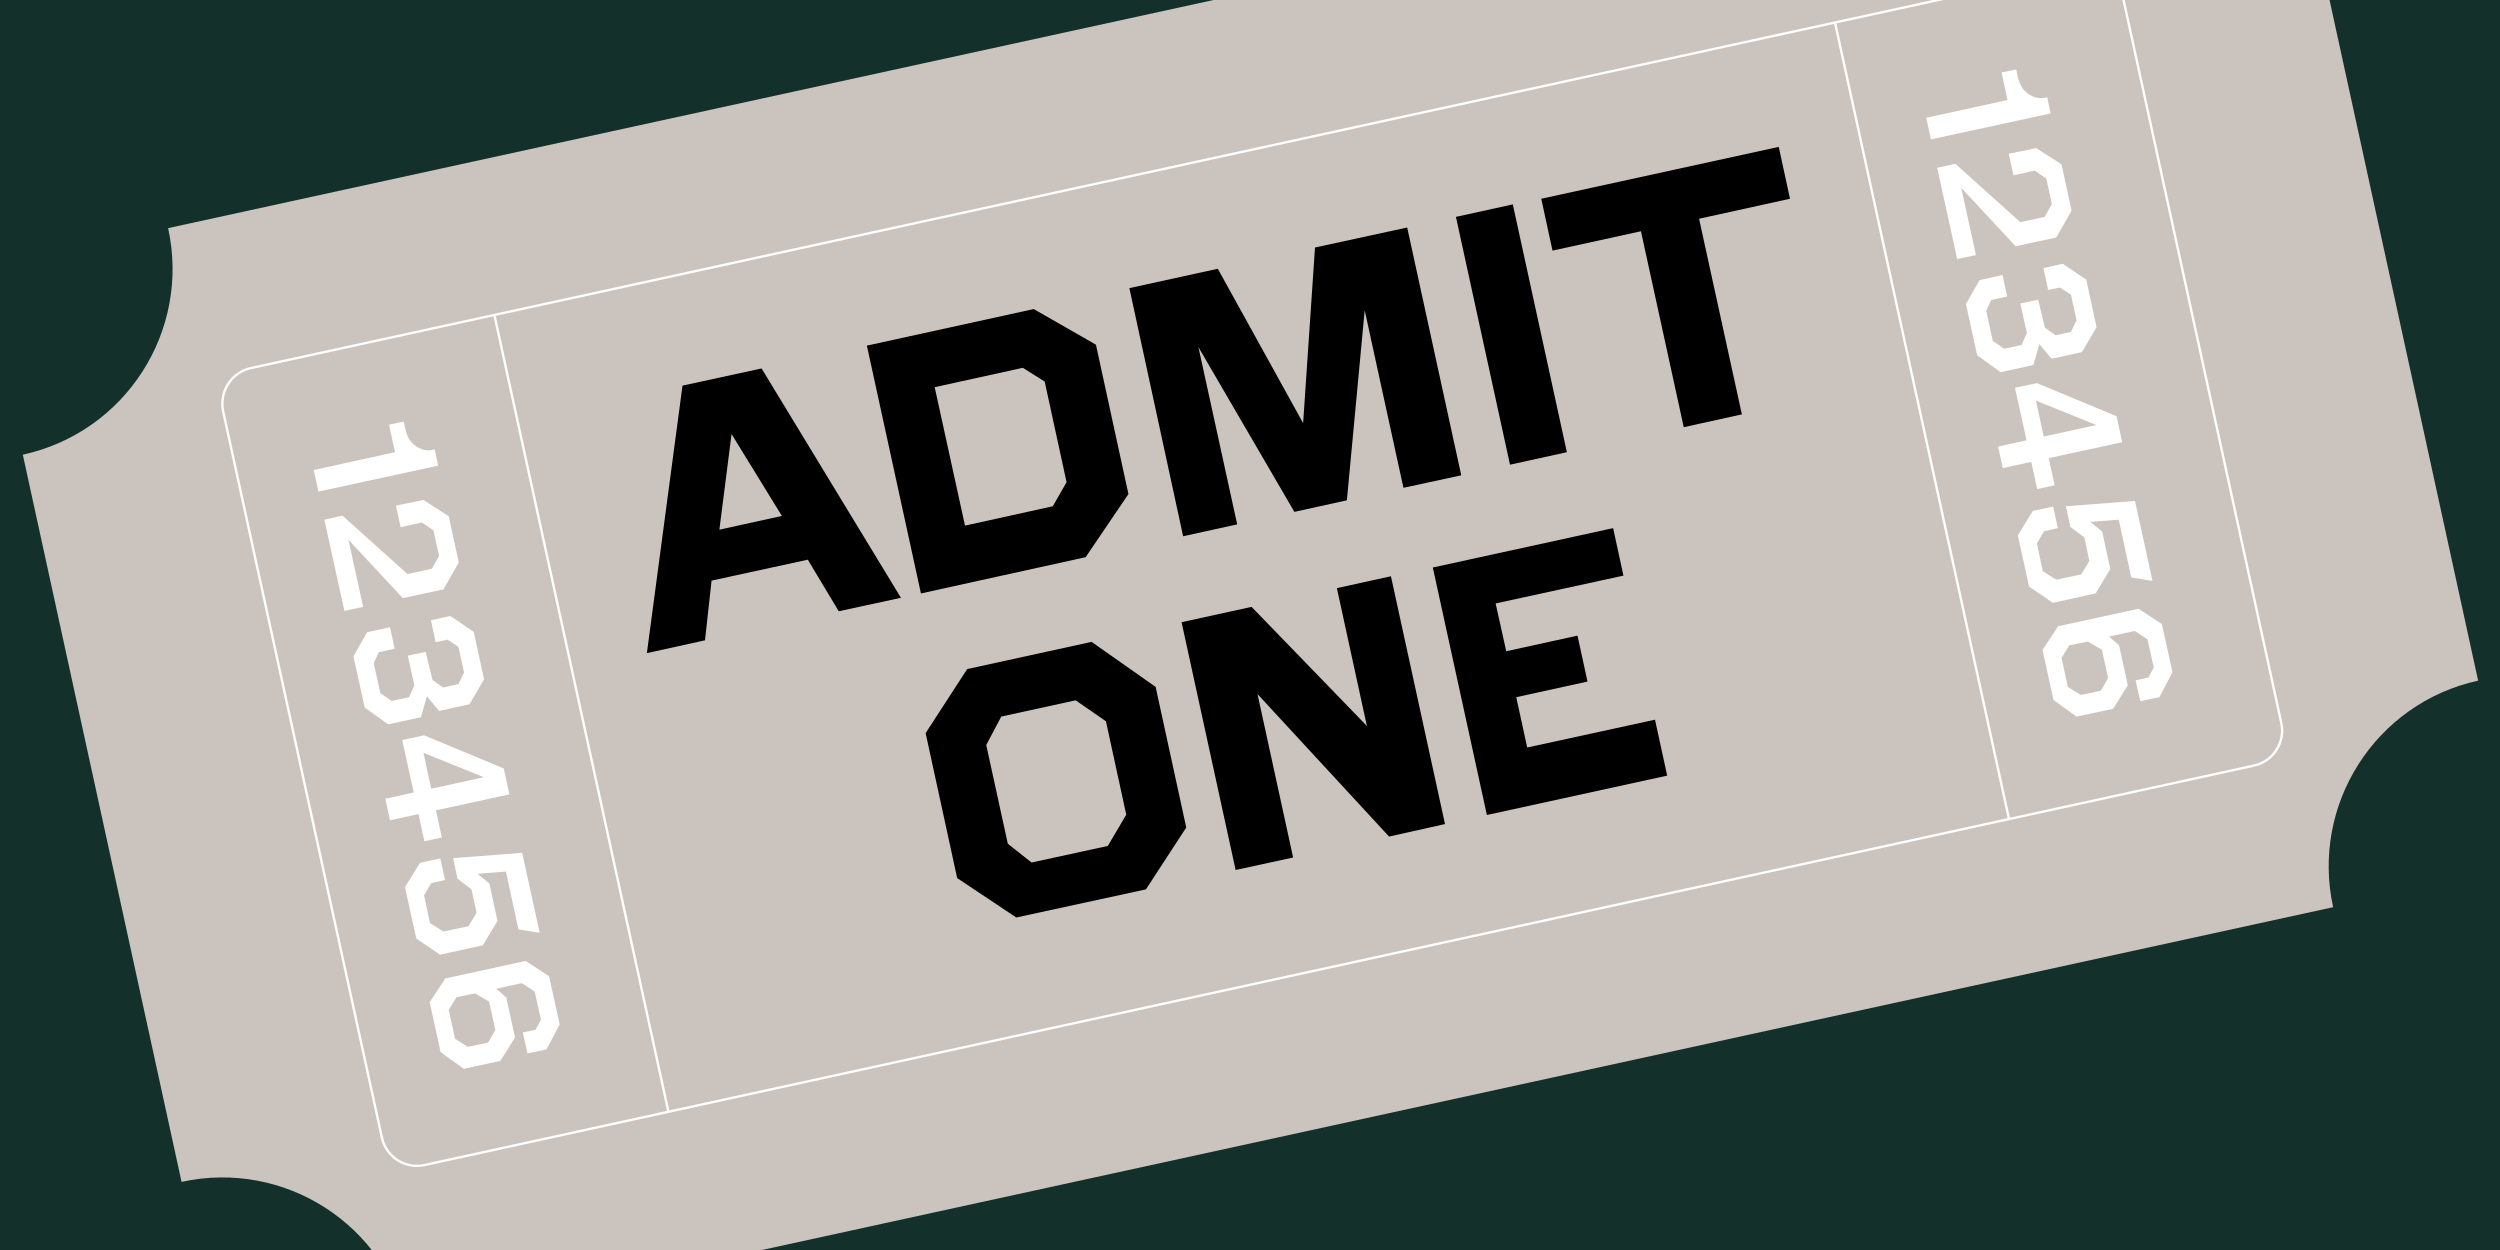
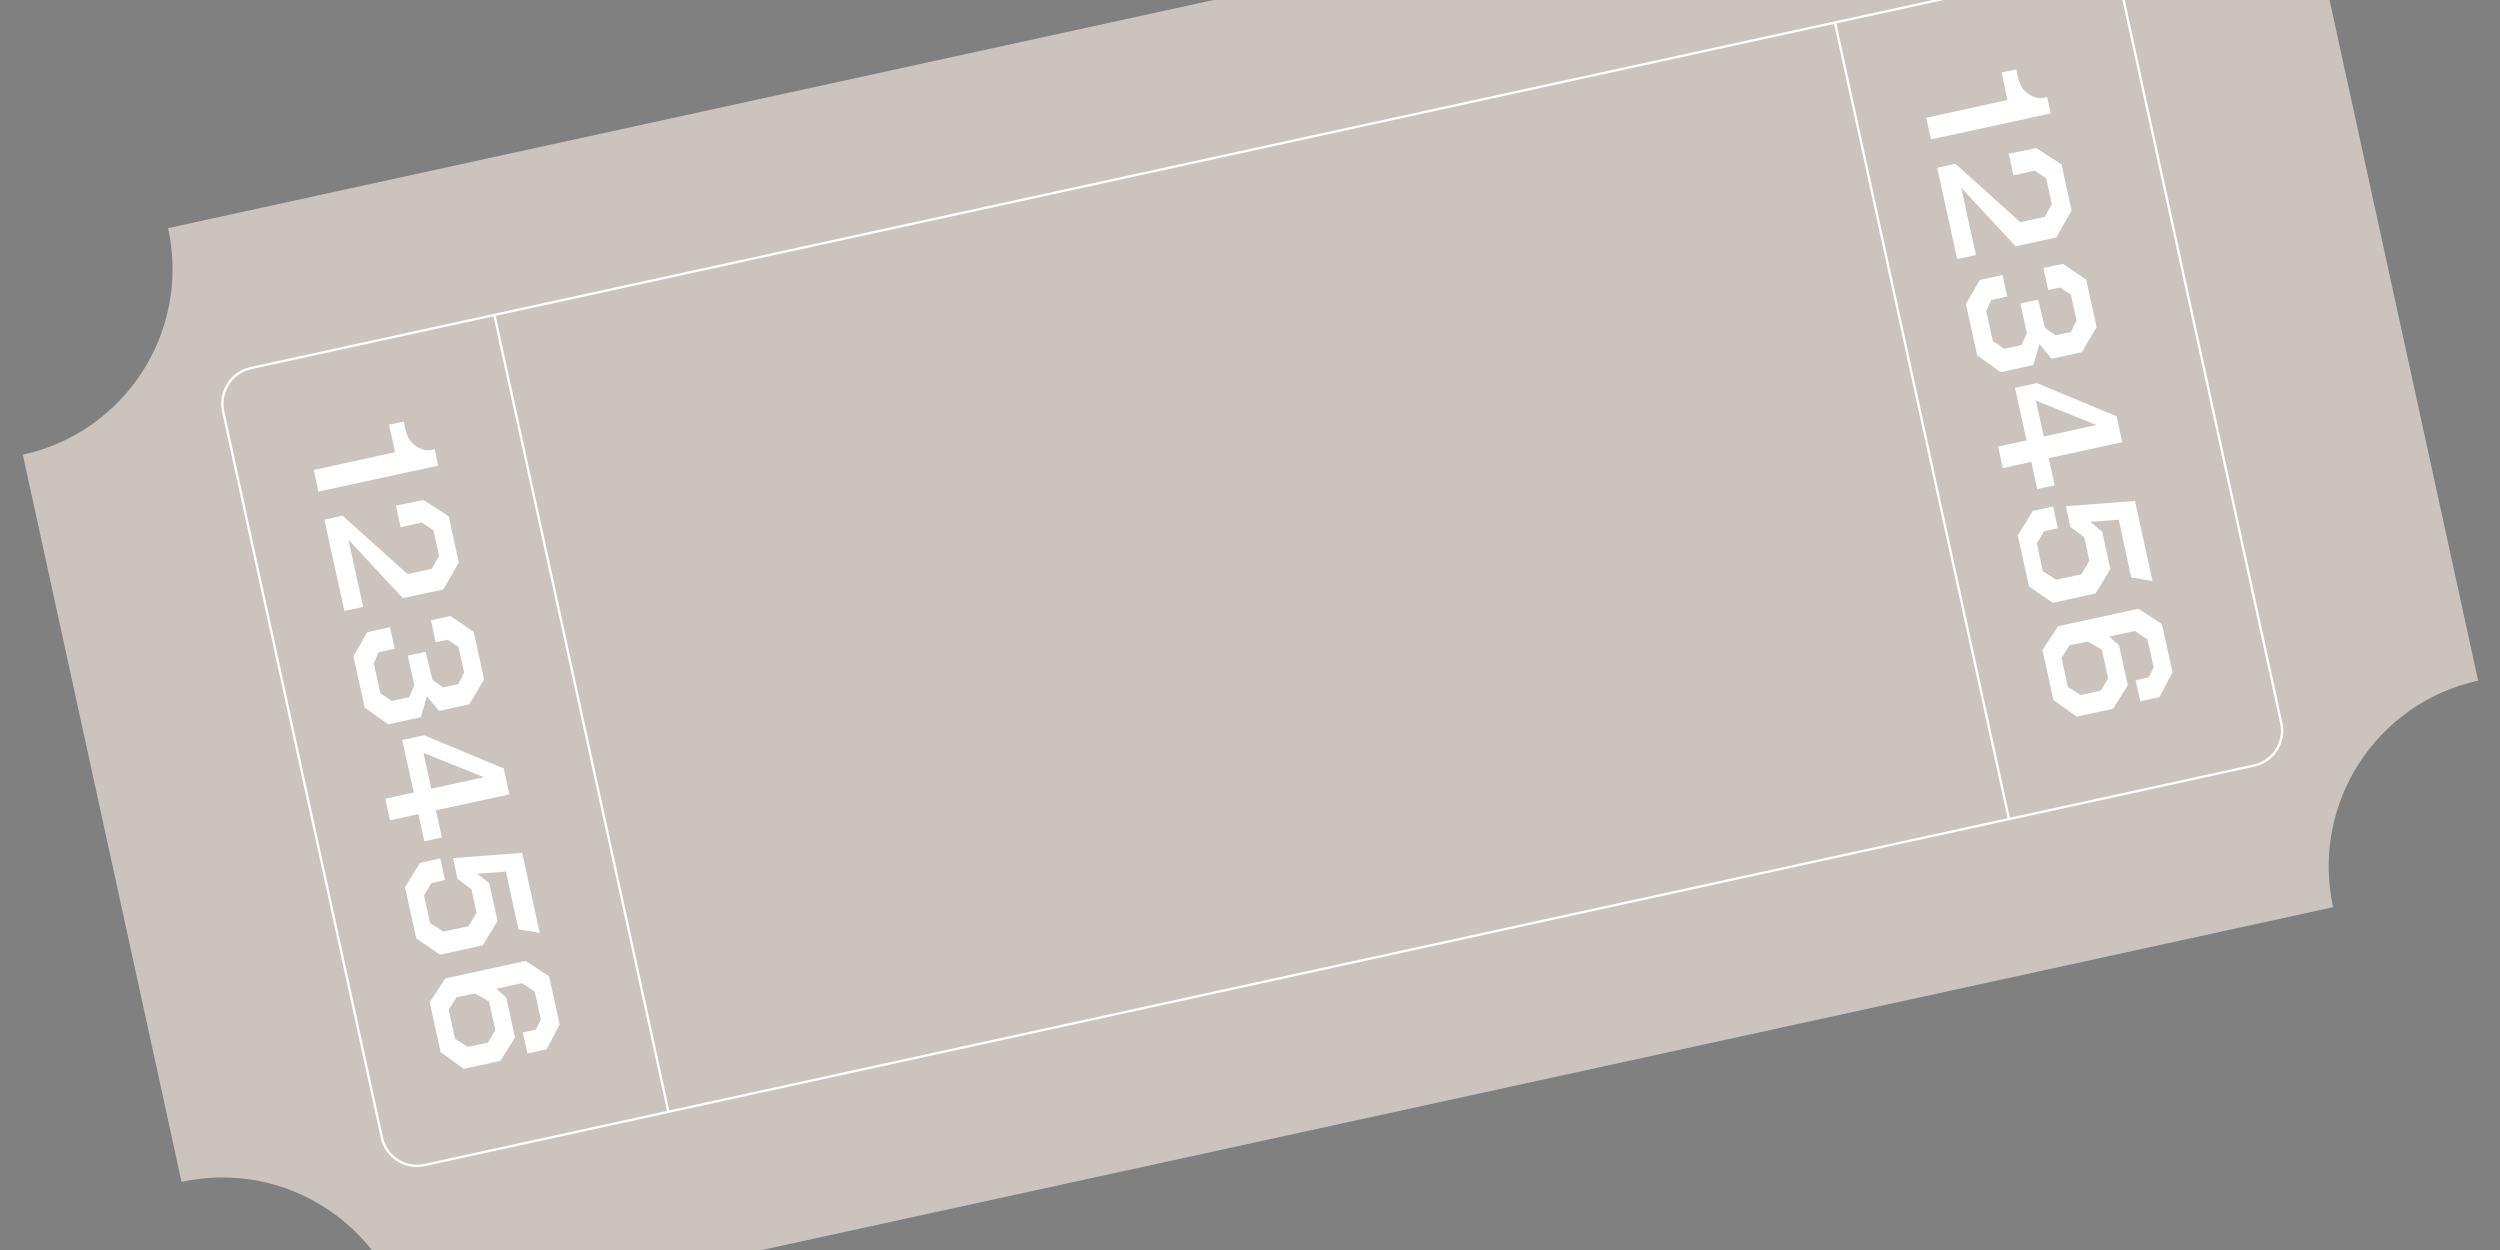
<svg xmlns="http://www.w3.org/2000/svg" xmlns:xlink="http://www.w3.org/1999/xlink" xml:space="preserve" x="0" y="0" version="1.1" viewBox="0 0 800 400">
  <rect x="0" y="0" width="800" height="400" fill="#808080" stroke="none" />
  <style>.st3{enable-background:new}.st4{fill:#fff}</style>
  <defs>
    <path id="SVGID_1_" d="M0 0h800v400H0z" />
  </defs>
  <clipPath id="SVGID_00000142136870398995221110000014778025036522567828_">
    <use xlink:href="#SVGID_1_" style="overflow:visible" />
  </clipPath>
  <g style="clip-path:url(#SVGID_00000142136870398995221110000014778025036522567828_)">
-     <path d="M-22.4-16.4h841v431.2h-841z" style="fill:#14302b" />
    <path d="M793 217.8 742.2-14.9c-32.9 7.2-65.3-13.6-72.5-46.5L53.8 73c7.2 32.9-13.6 65.3-46.5 72.5l50.8 232.7c32.9-7.2 65.3 13.6 72.5 46.5l616-134.4c-7.2-32.9 13.6-65.3 46.4-72.5" style="fill:#cbc4be" />
-     <path d="m207 209 11.4-85.6 25.3-5.5 44.6 73.4-19.9 4.3-9.9-16.5-30.8 6.7-2.1 19.1zm43.2-43.9-16.1-26.2-3.9 30.6zm44.5 24.8-17.3-79.3 53.4-11.7 19.9 11.4 10.4 47.8-13.7 20.2zm42.2-27.9 4.4-7.7-7-32.2-7-4.4-28.2 6.2 9.7 44.3zm24.5-69.8 28.3-6.2 27.3 49.4 3.8-56.2 29.5-6.4 17.3 79.3-18.5 4-12.4-56.8-5.7 60.8-16.8 3.7-30.7-52.7 12.4 56.7-17.3 3.8zm104.5-22.8 18.2-4 17.3 79.3-18.2 4zm59.2 4.6-28.3 6.2-3.6-16.6 76-16.6 3.6 16.6-29.1 6.4 13.7 62.6-18.6 4.1zM296.2 234.6l13.3-20.5 39.8-8.7 20.5 14.4 9.8 45-12.9 19.8-41.5 9-18.9-12.6zm33.9 41.4 24.4-5.3 5.9-10-6.5-29.9-9.7-6.7-23.8 5.2-4.8 9.1 6.9 31.6zm114.4-8.3-42.1-45.6 11.4 52.3-18.4 4-17.3-79.3 22.4-4.9 36.9 38.1-9.6-44.1 17.3-3.8 17.3 79.3zm14-86.1 57.7-12.6 3.3 15.2-40.9 8.9 3.4 15.3 22.8-5 3.2 14.7-22.8 5 3.5 16.1 40.9-8.9 3.9 17.9-57.7 12.6z" />
    <g class="st3">
      <path d="m617.9 44.6-1.5-6.9 26-5.7-1.9-8.8 4.7-1 .5 2.4c.4 1.7 1.1 3.2 1.7 3.9 2.2 2.6 5 3.2 6.8 2.8l.9-.2 1.1 5.2zm33.7 2.8 8.1 5.2 3.2 14.8L658 76l-13 2.8-17.4-18.7 4.7 21.5-6 1.3-6.4-29.2 5.8-1.3 20.8 18.7 7.8-1.7 2.3-4.1-1.8-8.2-3.7-2.5-6.8 1.5-1.5-6.9zm2.8 57.5 3.4 2.4 4.9-1.1 1.8-3.7-1.8-8.2-3.5-2.3-3.8.8-1.5-7 6.2-1.4 7.5 5.1 3.3 15.2-4.7 8h-.1l-9.6 2.1-3.9-4.7-1.9 6.7-10.5 2.3-7.5-5.4-3.6-16.4 4.4-7.7h.1l7.2-1.6 1.5 6.9-5.1 1.1-1.6 3.5 2.1 9.6 3.6 2.5 5.6-1.2 1.7-3.8-2.1-9.5 5.7-1.2zm-5.9 36-3.7-16.8 7-1.5 25.5 10.6 1.8 8.3-23.5 5.1 1.9 8.7-5.6 1.2-1.9-8.7-9.1 2-1.5-6.9zm5.5-1.2 16.8-3.7-19.3-7.8zm29.2 20.6 5.6 25.6-6.8-1.1-4-18.5-9.1.7 3.8 3.1 2.6 12-4.7 7.8-13.7 3-7.6-5.2-3.6-16.4 4.8-7.8 6.5-1.4 1.5 6.9-4.4 1-2.3 3.9 1.9 8.9 4.3 2.7 8-1.7 2.6-4.3-1.6-7.5-4.5-3.4-1.4-6.6zm1.1 34.5 7.5 4.9 3.4 15.4-4.2 8-6.1 1.3-1.5-6.7 4.1-.9 1.7-3.2-2-9-4.1-2.7-8.2 1.8 3.2 2.8 2.8 12.8-4.7 7.5-11.6 2.5h-.1l-7.4-5.3-3.5-16 5-7.6zm-22.1 11.7-2.5 4 2 9.3 4.1 2.6 6.5-1.4 2.3-4-2-9.1-4.5-2.6z" class="st4" />
    </g>
    <g class="st3">
      <path d="m101.9 157.3-1.5-6.9 26-5.7-1.9-8.8 4.7-1 .5 2.4c.4 1.7 1.1 3.2 1.7 3.9 2.2 2.6 5 3.2 6.8 2.8l.9-.2 1.1 5.2zm33.6 2.7 8.1 5.2 3.2 14.8-4.9 8.6-13 2.8-17.4-18.7 4.7 21.5-6 1.3-6.4-29.2 5.8-1.3 20.8 18.7 7.8-1.7 2.3-4.1-1.8-8.2-3.7-2.5-6.8 1.5-1.5-6.9zm2.9 57.6 3.4 2.4 4.9-1.1 1.8-3.7-1.8-8.2-3.5-2.3-3.8.8-1.5-7 6.2-1.4 7.5 5.1 3.3 15.2-4.7 8h-.1l-9.6 2.1-3.9-4.7-1.9 6.7-10.5 2.3-7.5-5.4-3.6-16.4 4.4-7.7h.1l7.2-1.6 1.5 6.9-5.1 1.1-1.6 3.5 2.1 9.6 3.6 2.5 5.6-1.2 1.7-3.8-2.1-9.5 5.7-1.2zm-6 36-3.7-16.8 7-1.5 25.5 10.6 1.8 8.3-23.5 5.1 1.9 8.7-5.6 1.2-1.9-8.7-9.1 2-1.5-6.9zm5.6-1.2 16.8-3.7-19.3-7.8zm29.1 20.5 5.6 25.6-6.8-1.1-4-18.5-9.1.7 3.8 3.1 2.6 12-4.7 7.8-13.7 3-7.6-5.2-3.6-16.4 4.8-7.8 6.5-1.4 1.5 6.9-4.4 1-2.3 3.9 1.9 8.9 4.3 2.7 8-1.7 2.6-4.3-1.6-7.5-4.5-3.4-1.4-6.6zm1.1 34.6 7.5 4.9 3.4 15.4-4.2 8-6.1 1.3-1.5-6.7 4.1-.9 1.7-3.2-2-9-4.1-2.7-8.2 1.8 3.2 2.8 2.8 12.8-4.7 7.5-11.6 2.5h-.1l-7.4-5.3-3.5-16 5-7.6zm-22.1 11.6-2.5 4 2 9.3 4.1 2.6 6.5-1.4 2.3-4-2-9.1-4.5-2.6z" class="st4" />
    </g>
    <path d="M80.2 117.8 665.6-9.9c6.2-1.4 12.4 2.6 13.7 8.8L730 231.3c1.4 6.2-2.6 12.4-8.8 13.7L135.9 372.8c-6.2 1.4-12.4-2.6-13.7-8.8L71.4 131.6c-1.3-6.2 2.6-12.4 8.8-13.8zm507-110.6 55.7 255M158.2 100.8l55.7 255" style="fill:none;stroke:#fff;stroke-width:.75;stroke-miterlimit:10" />
  </g>
</svg>